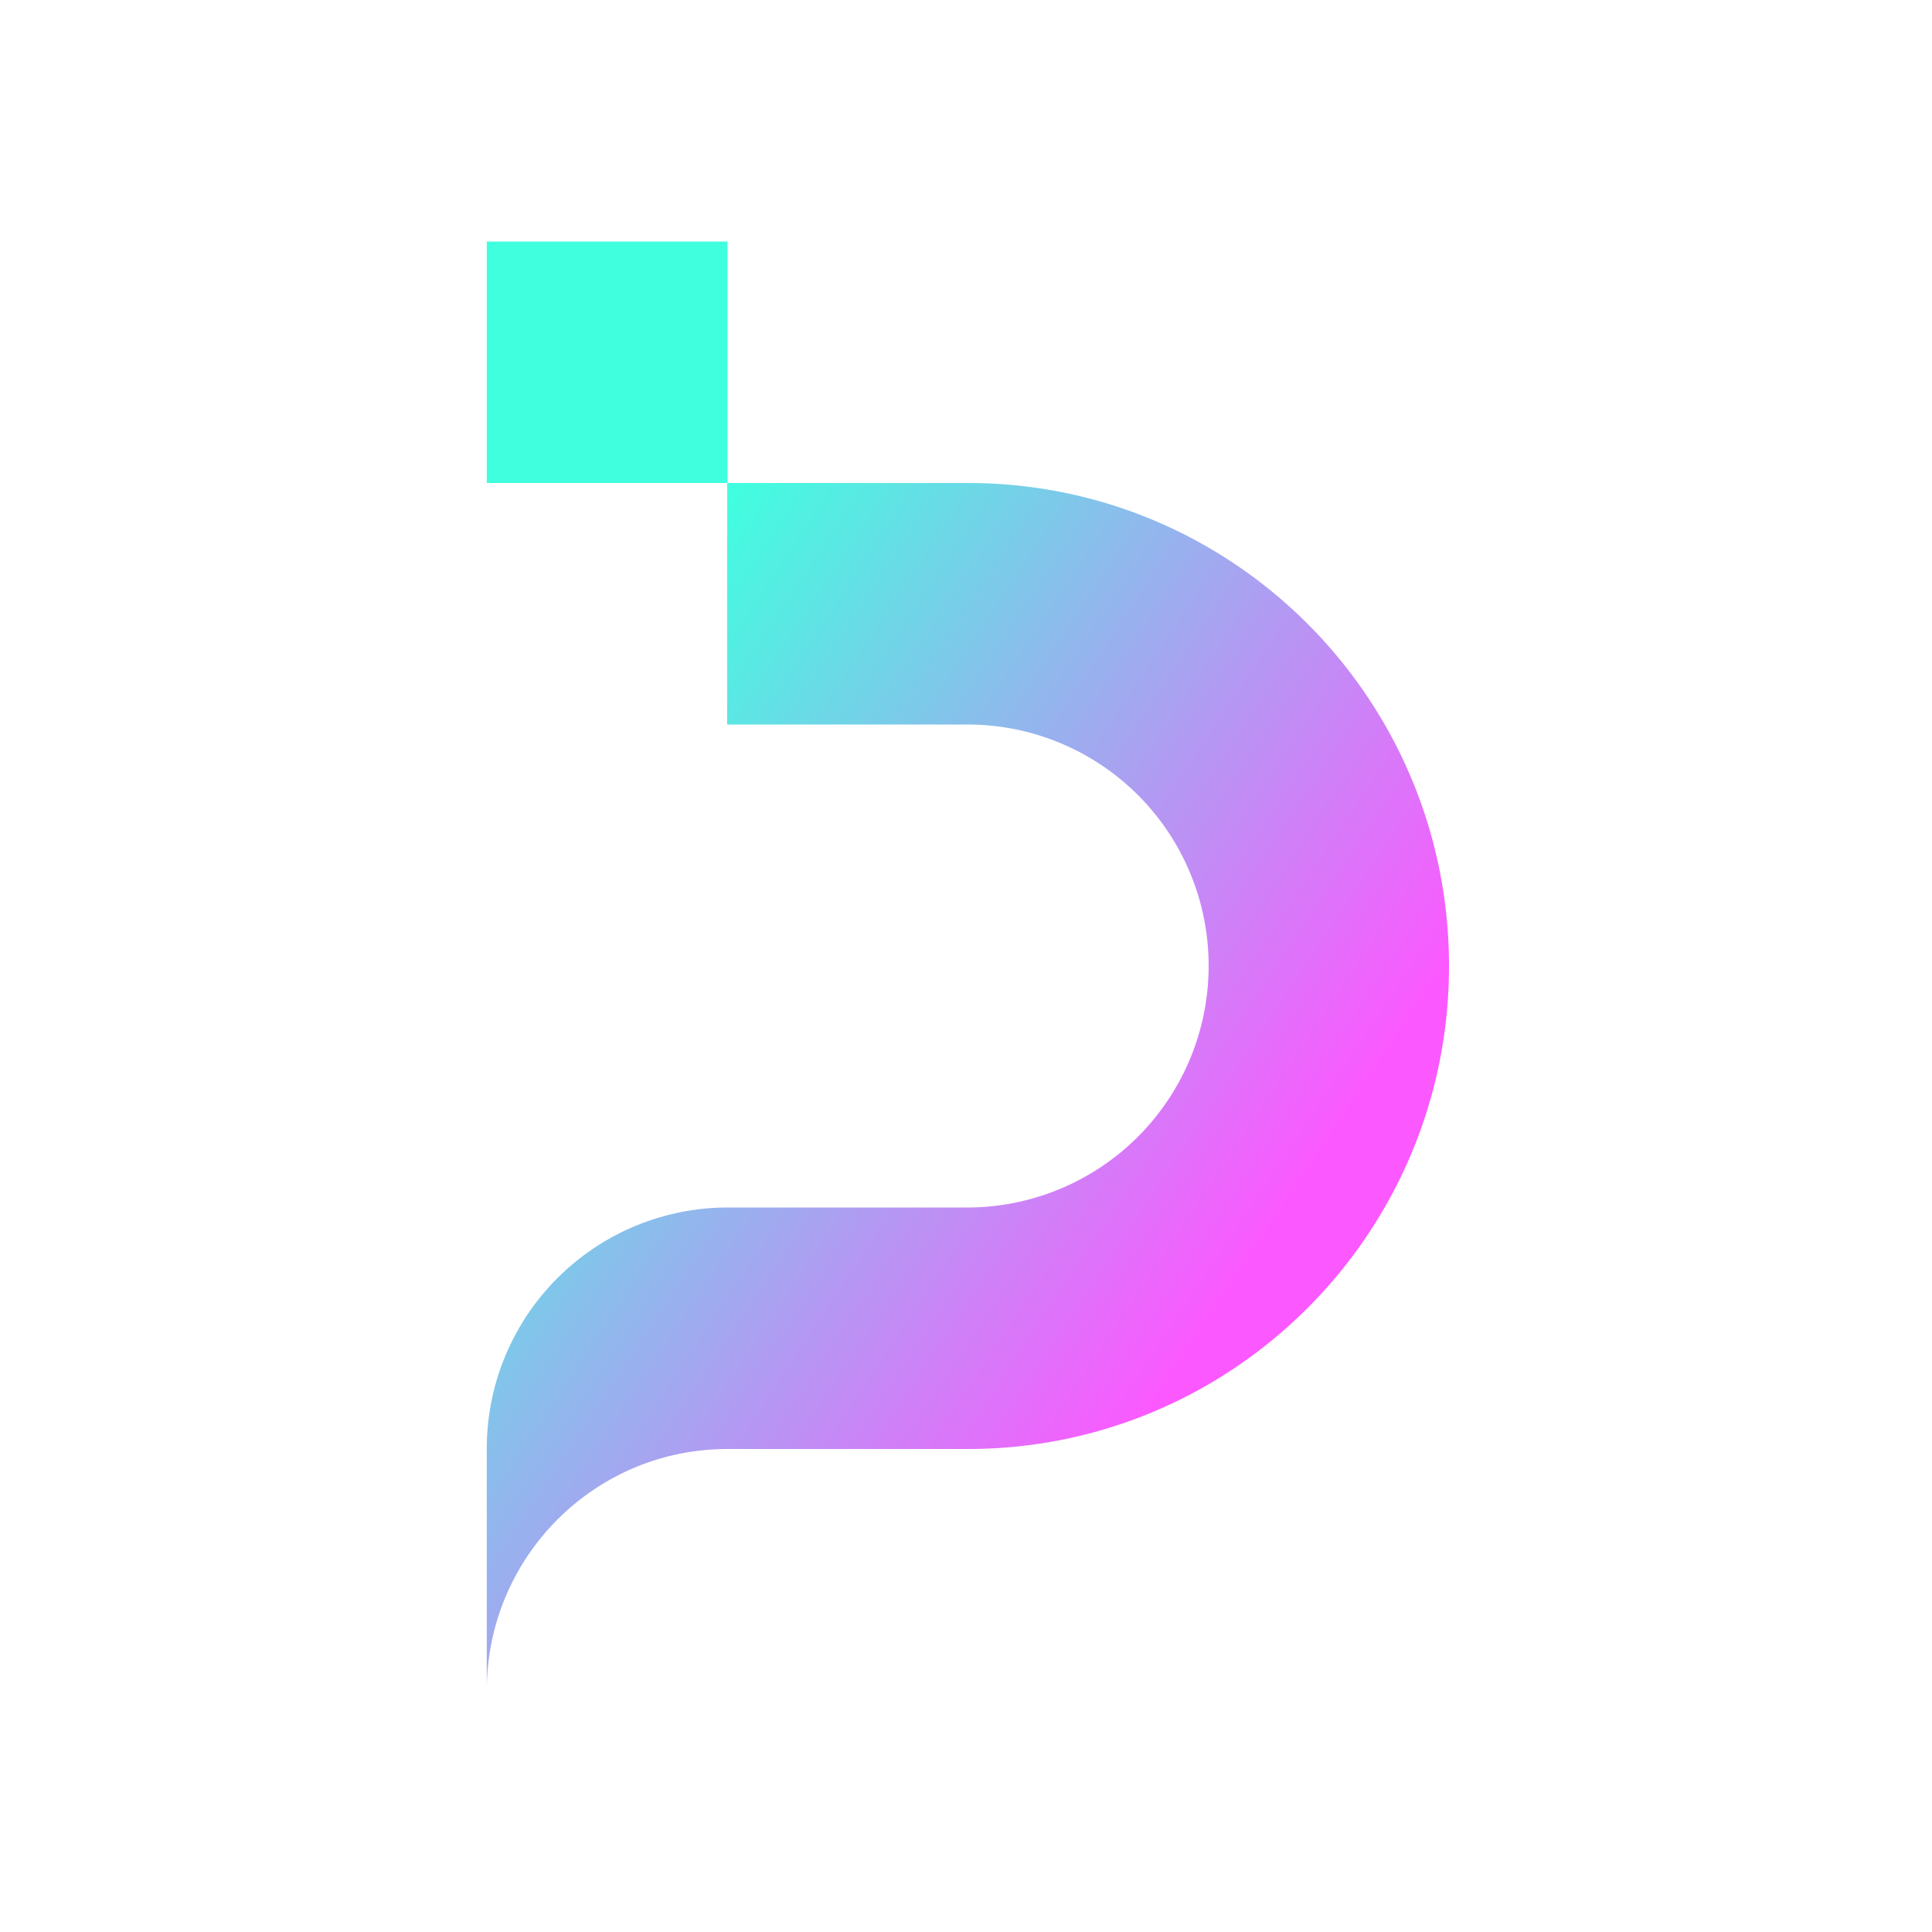
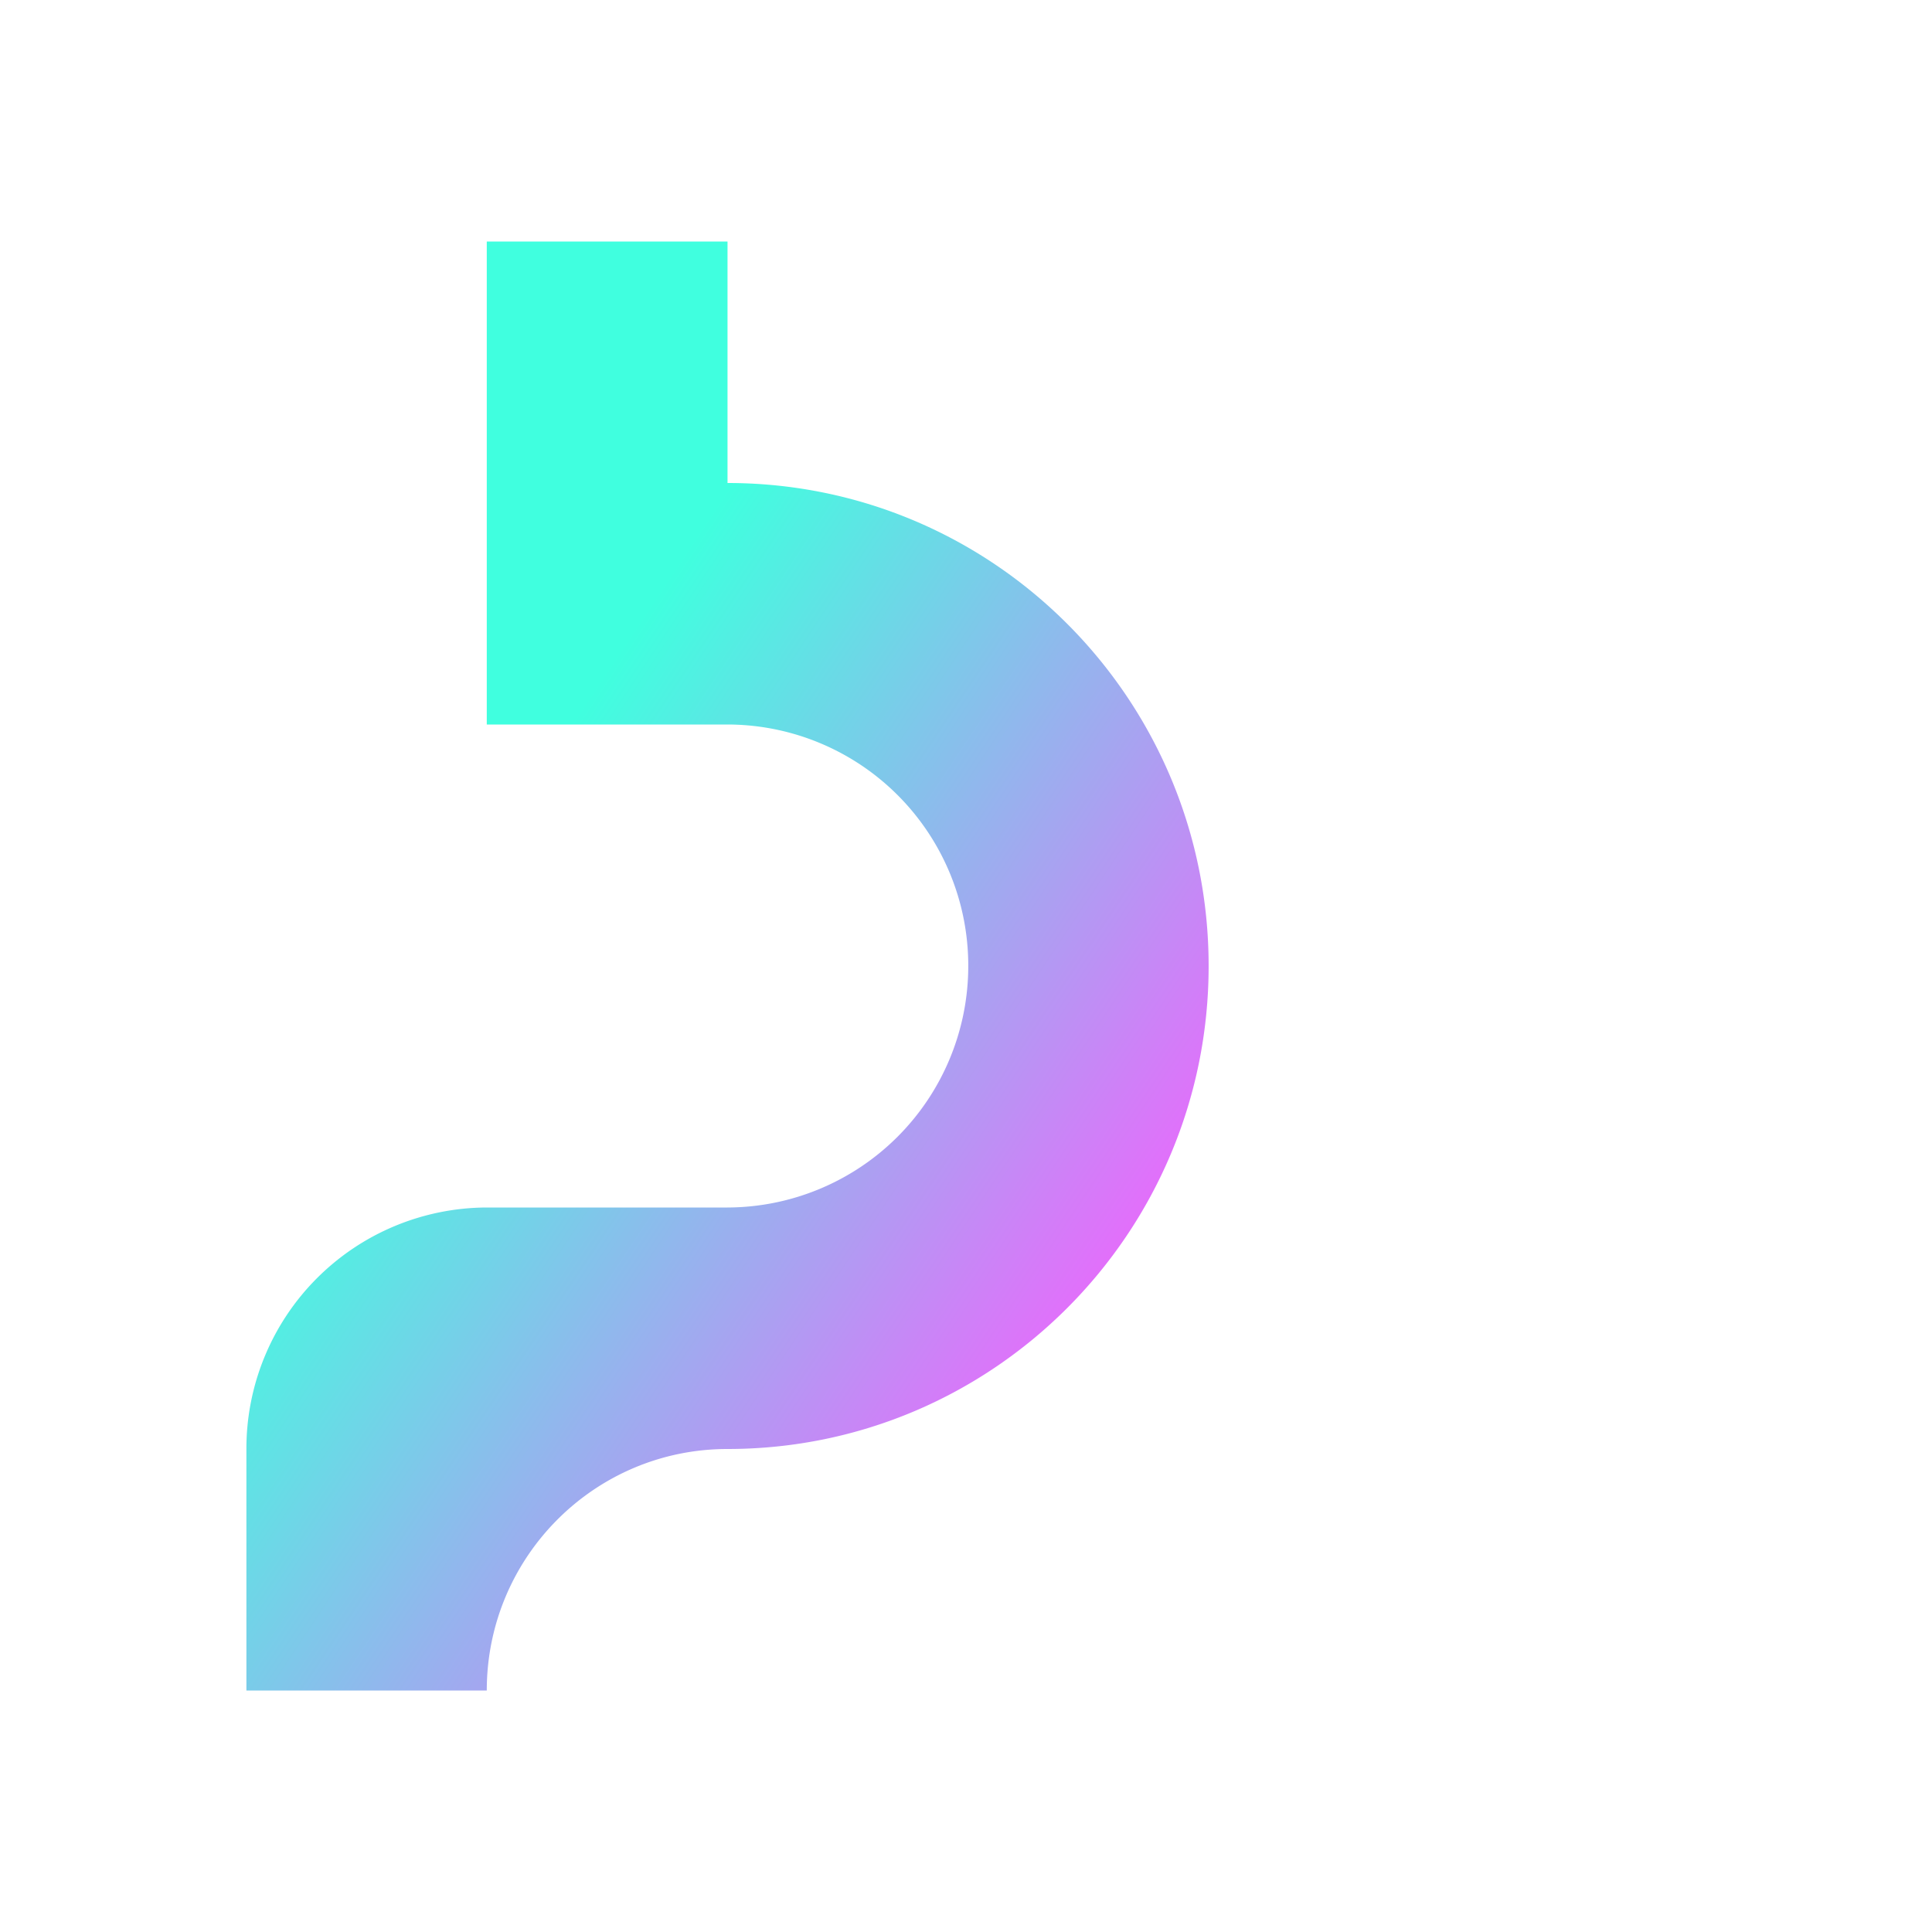
<svg xmlns="http://www.w3.org/2000/svg" width="512" height="512" fill="none" viewBox="0 0 512 512">
-   <path fill="url(#a)" fill-rule="evenodd" d="M192.8 128V64H129v64h63.8ZM129 448c0-35.3 28.5-64 63.8-64h63.7c70.4 0 127.5-57.3 127.5-128s-57-128-127.5-128h-63.8v64h63.8a63.9 63.9 0 0 1 63.8 64 64 64 0 0 1-63.8 64h-63.8a63.9 63.9 0 0 0-63.7 64v64Z" clip-rule="evenodd" />
+   <path fill="url(#a)" fill-rule="evenodd" d="M192.8 128V64H129v64h63.8ZM129 448c0-35.3 28.5-64 63.8-64c70.4 0 127.5-57.3 127.5-128s-57-128-127.5-128h-63.8v64h63.8a63.9 63.9 0 0 1 63.8 64 64 64 0 0 1-63.8 64h-63.8a63.9 63.9 0 0 0-63.7 64v64Z" clip-rule="evenodd" />
  <defs>
    <linearGradient id="a" x1="193.3" x2="384.7" y1="128.6" y2="256" gradientUnits="userSpaceOnUse">
      <stop stop-color="#40FFDF" />
      <stop offset="1" stop-color="#FC58FF" />
    </linearGradient>
  </defs>
</svg>